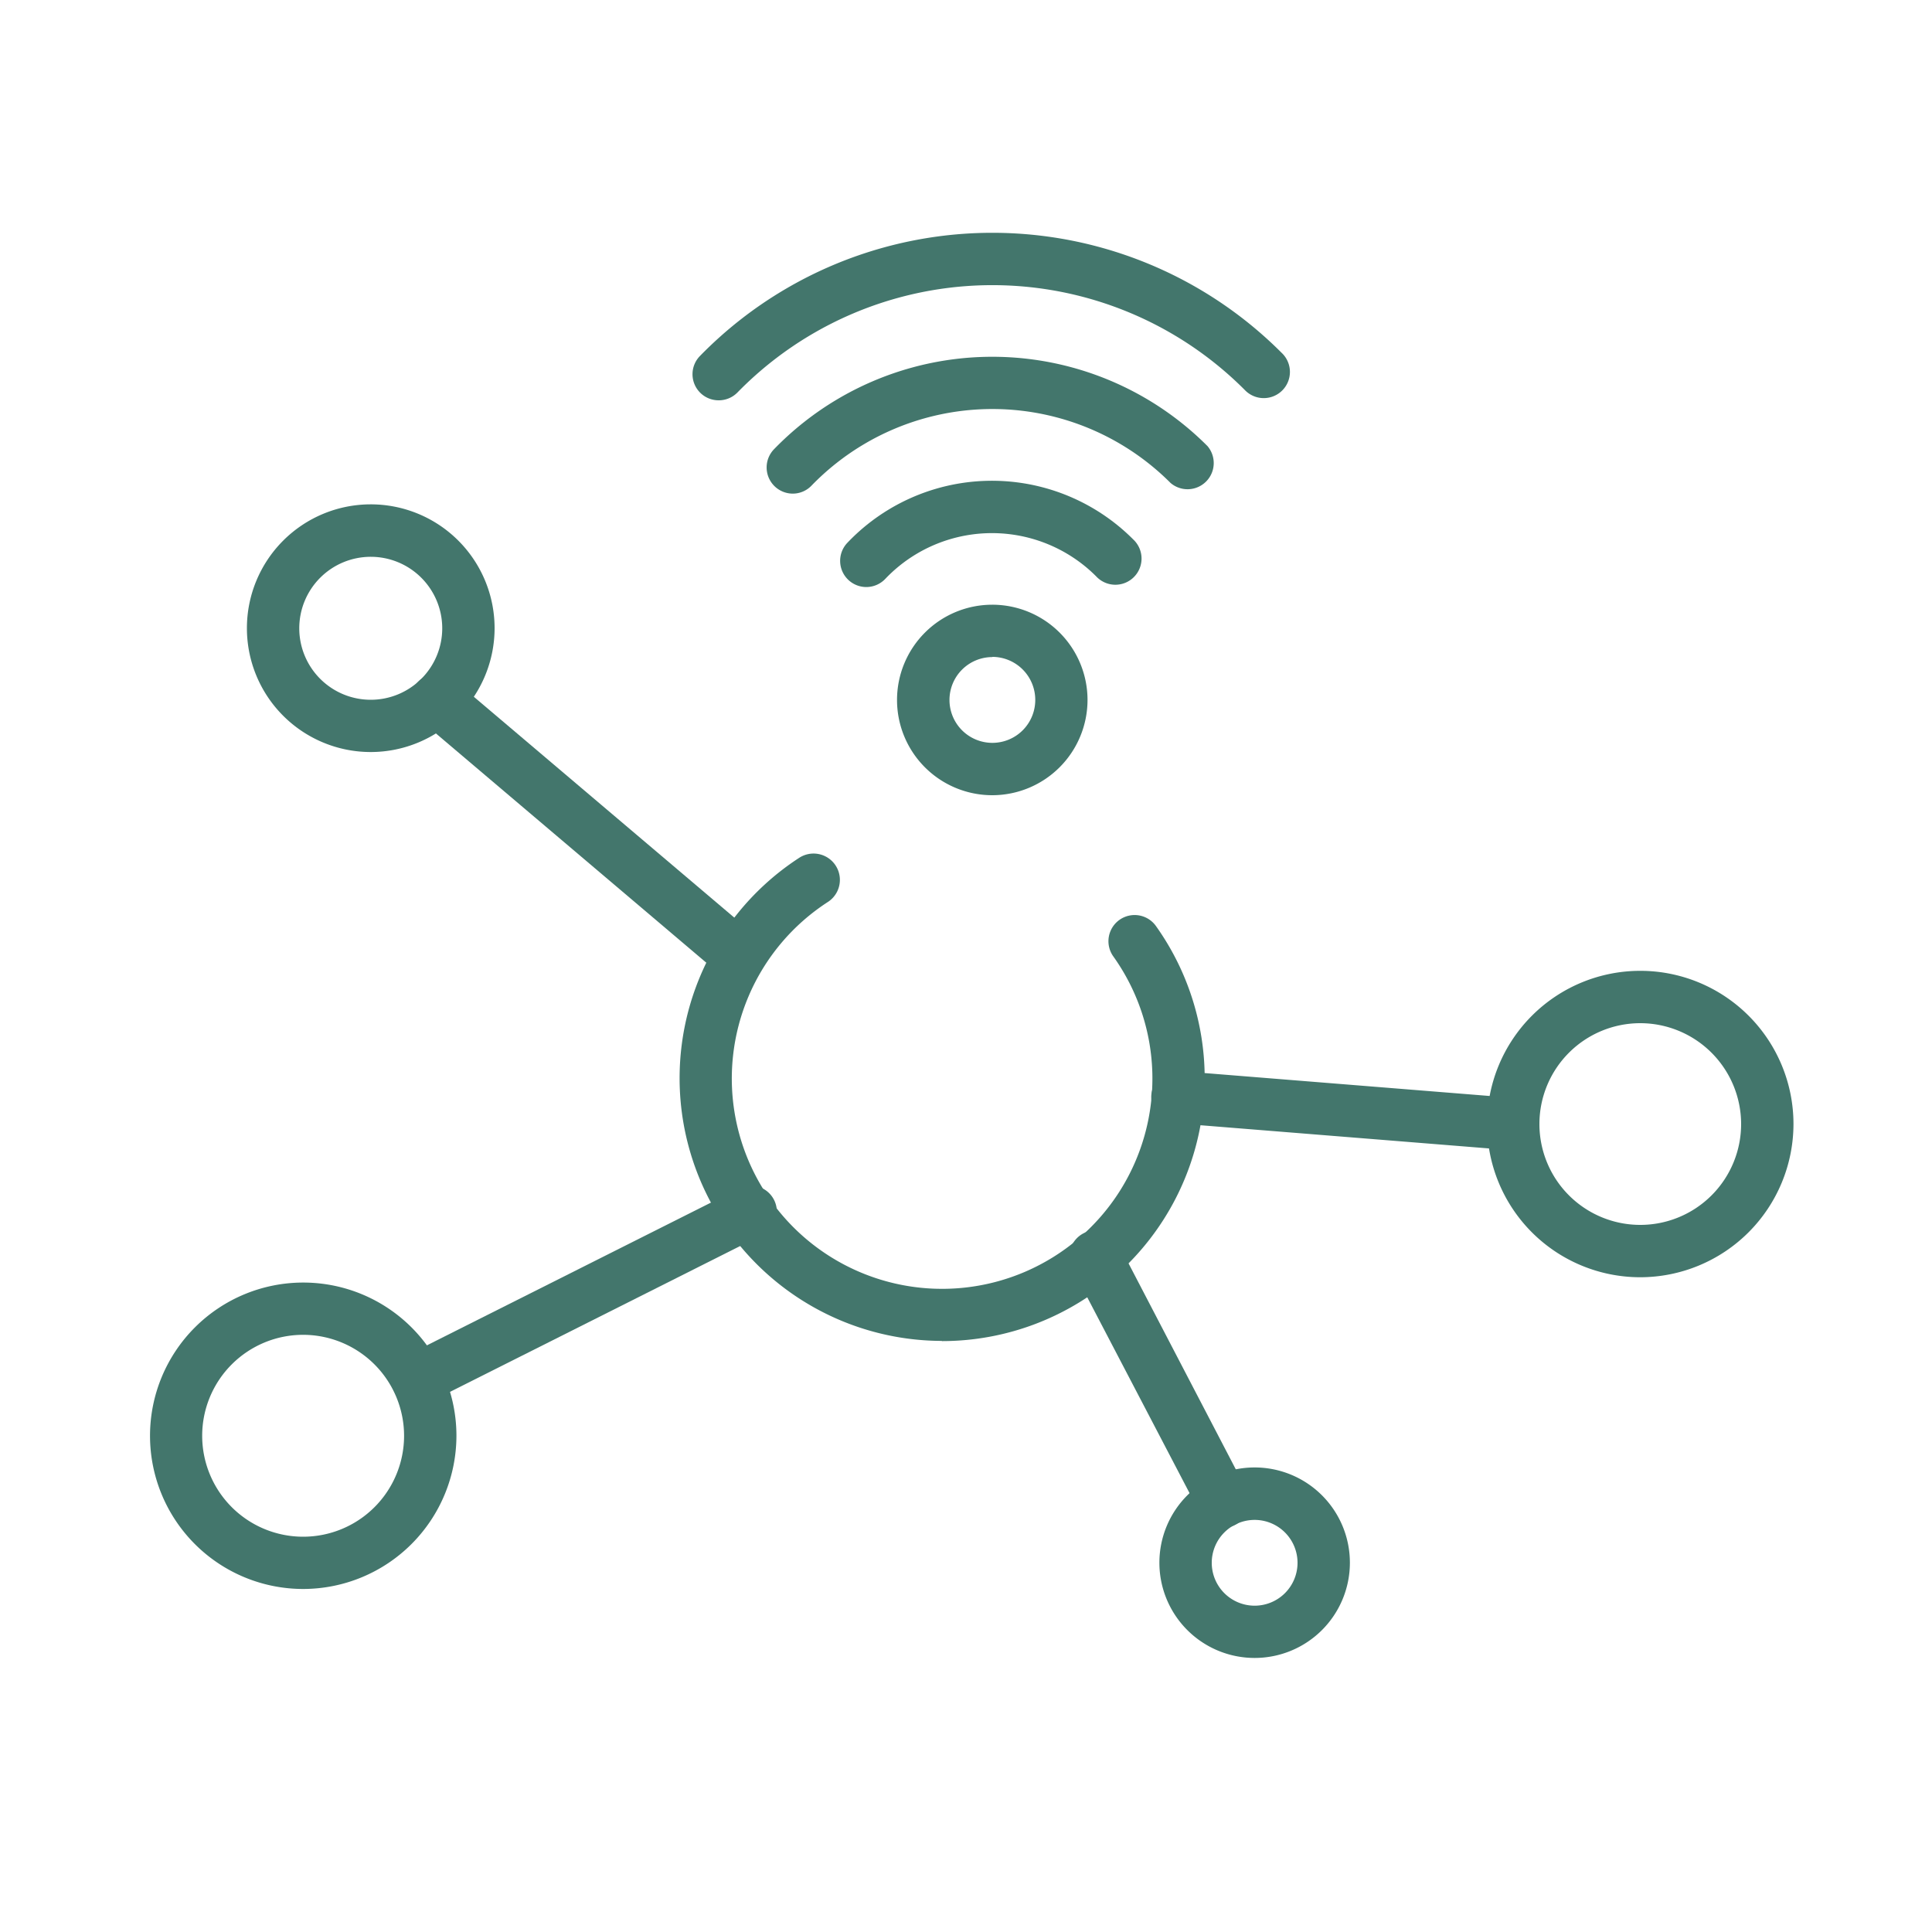
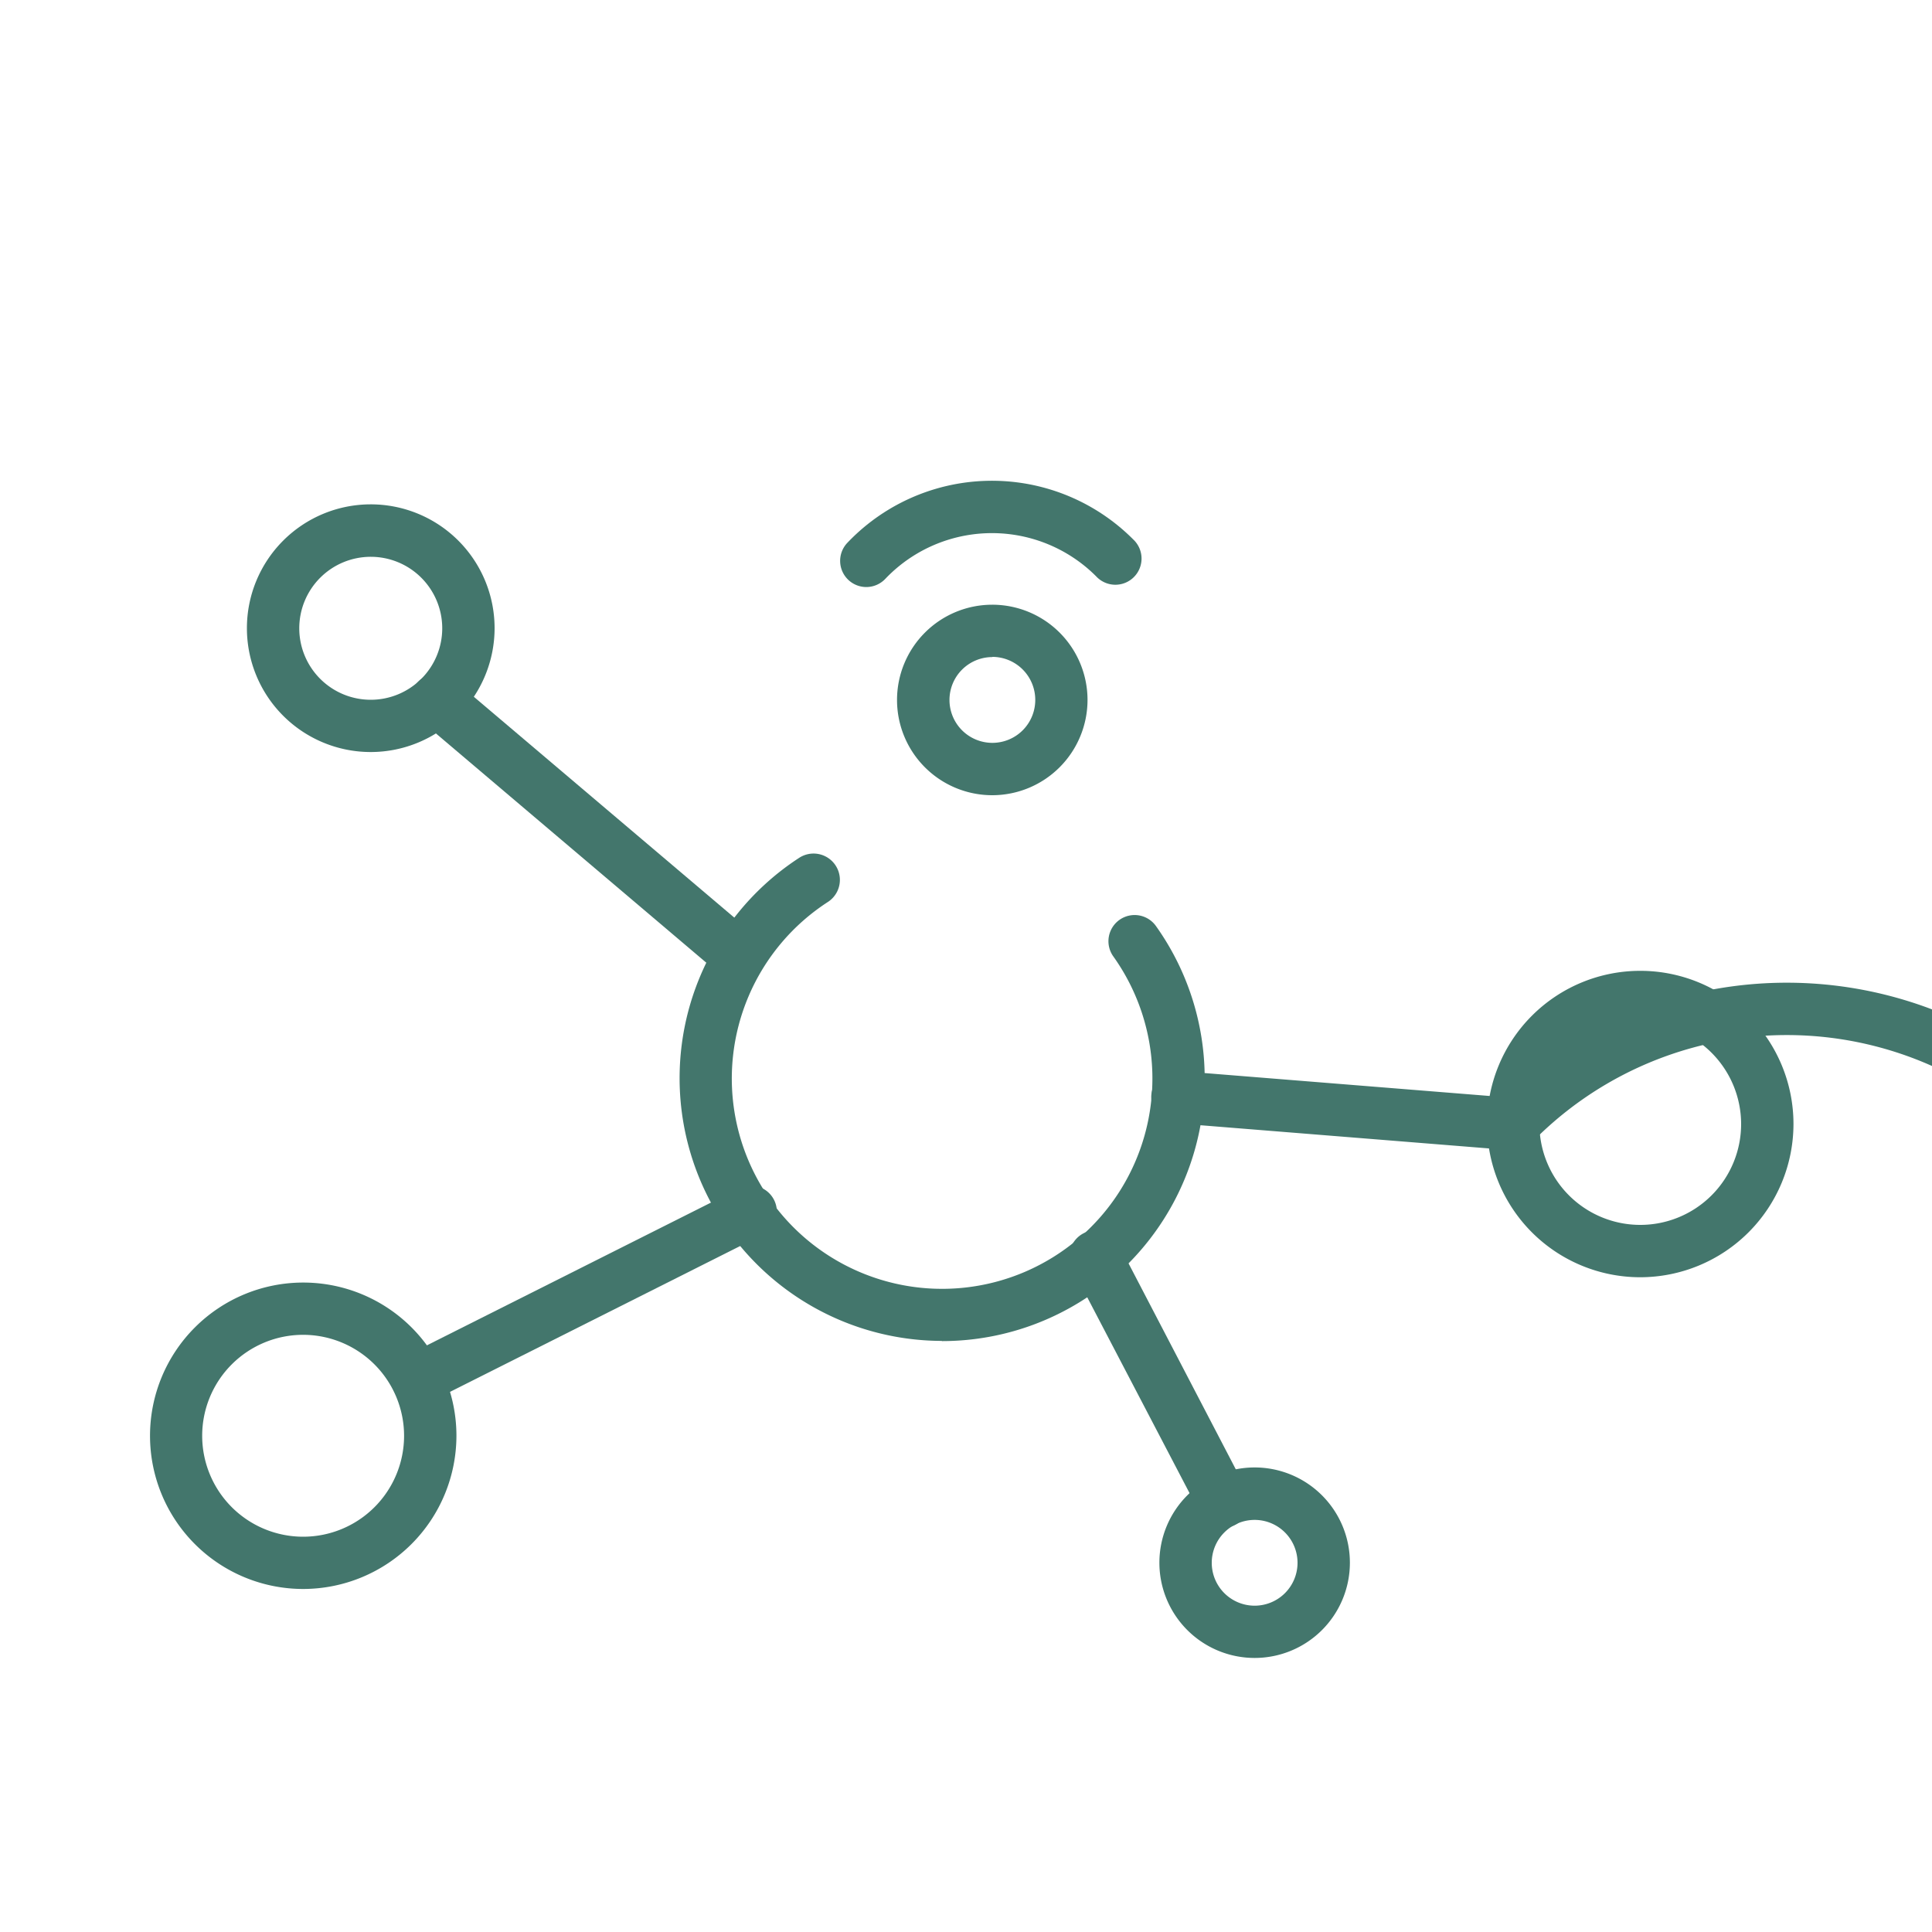
<svg xmlns="http://www.w3.org/2000/svg" t="1707662838681" class="icon" viewBox="0 0 1024 1024" version="1.1" p-id="2876" width="200" height="200">
  <path d="M499.046 710.707a139.264 139.264 0 0 1-75.52-256 13.875 13.875 0 0 1 15.36 23.296 111.462 111.462 0 1 0 151.091 28.774 13.875 13.875 0 0 1 22.579-16.128 139.213 139.213 0 0 1-113.254 220.16zM196.557 398.592A65.638 65.638 0 1 1 262.144 332.8a65.69 65.69 0 0 1-65.587 65.792z m0-103.475A37.888 37.888 0 1 0 234.394 332.8a37.888 37.888 0 0 0-37.837-37.683zM665.037 878.746a50.483 50.483 0 1 1 50.432-50.432 50.483 50.483 0 0 1-50.432 50.432z m0-73.165a22.733 22.733 0 1 0 22.682 22.733 22.733 22.733 0 0 0-22.682-22.733zM525.978 421.478a50.483 50.483 0 1 1 50.432-50.483 50.534 50.534 0 0 1-50.432 50.483z m0-73.216a22.733 22.733 0 1 0 22.733 22.733 22.784 22.784 0 0 0-22.733-22.835zM160.717 842.189a81.203 81.203 0 1 1 81.203-81.203 81.306 81.306 0 0 1-81.203 81.203z m0-134.707a53.504 53.504 0 1 0 53.453 53.504 53.555 53.555 0 0 0-53.453-53.504zM869.376 676.966a81.203 81.203 0 1 1 81.203-81.203 81.306 81.306 0 0 1-81.203 81.203z m0-134.656a53.453 53.453 0 1 0 53.453 53.453 53.504 53.504 0 0 0-53.453-53.453z" fill="#43766C" p-id="2877" />
-   <path d="M389.12 518.451a13.824 13.824 0 0 1-8.96-3.277L222.618 381.594A13.875 13.875 0 0 1 240.64 360.397l157.542 133.581a13.875 13.875 0 0 1-9.062 24.474zM221.03 744.96a13.875 13.875 0 0 1-5.99-26.266l175.155-88.013a13.875 13.875 0 1 1 12.186 24.678l-175.104 88.013a13.67 13.67 0 0 1-6.246 1.587zM648.397 809.574a13.875 13.875 0 0 1-12.288-7.424l-67.533-129.28a13.875 13.875 0 1 1 24.576-12.851L660.48 789.299a13.875 13.875 0 0 1-12.288 20.48zM802.048 609.638h-1.126l-177.613-14.285a13.875 13.875 0 1 1 2.253-27.648l177.613 14.285a13.875 13.875 0 0 1-1.126 27.699zM380.979 212.173a13.824 13.824 0 0 1-9.933-23.552 216.576 216.576 0 0 1 308.224-1.638 13.875 13.875 0 1 1-19.61 19.61 188.877 188.877 0 0 0-268.8 1.434 13.824 13.824 0 0 1-9.882 4.147z" fill="#43766C" p-id="2878" />
-   <path d="M420.198 261.632a13.875 13.875 0 0 1-9.933-23.552 161.075 161.075 0 0 1 229.734-1.638 13.875 13.875 0 0 1-19.558 19.558 133.427 133.427 0 0 0-190.362 1.434 13.773 13.773 0 0 1-9.882 4.198z" fill="#43766C" p-id="2879" />
+   <path d="M389.12 518.451a13.824 13.824 0 0 1-8.96-3.277L222.618 381.594A13.875 13.875 0 0 1 240.64 360.397l157.542 133.581a13.875 13.875 0 0 1-9.062 24.474zM221.03 744.96a13.875 13.875 0 0 1-5.99-26.266l175.155-88.013a13.875 13.875 0 1 1 12.186 24.678l-175.104 88.013a13.67 13.67 0 0 1-6.246 1.587zM648.397 809.574a13.875 13.875 0 0 1-12.288-7.424l-67.533-129.28a13.875 13.875 0 1 1 24.576-12.851L660.48 789.299a13.875 13.875 0 0 1-12.288 20.48zM802.048 609.638h-1.126l-177.613-14.285a13.875 13.875 0 1 1 2.253-27.648l177.613 14.285a13.875 13.875 0 0 1-1.126 27.699za13.824 13.824 0 0 1-9.933-23.552 216.576 216.576 0 0 1 308.224-1.638 13.875 13.875 0 1 1-19.61 19.61 188.877 188.877 0 0 0-268.8 1.434 13.824 13.824 0 0 1-9.882 4.147z" fill="#43766C" p-id="2878" />
  <path d="M459.366 311.142a13.875 13.875 0 0 1-10.24-23.45 105.728 105.728 0 0 1 151.501-1.792 13.875 13.875 0 1 1-19.61 19.61 78.029 78.029 0 0 0-111.821 1.331 13.926 13.926 0 0 1-9.83 4.301z" fill="#43766C" p-id="2880" />
</svg>